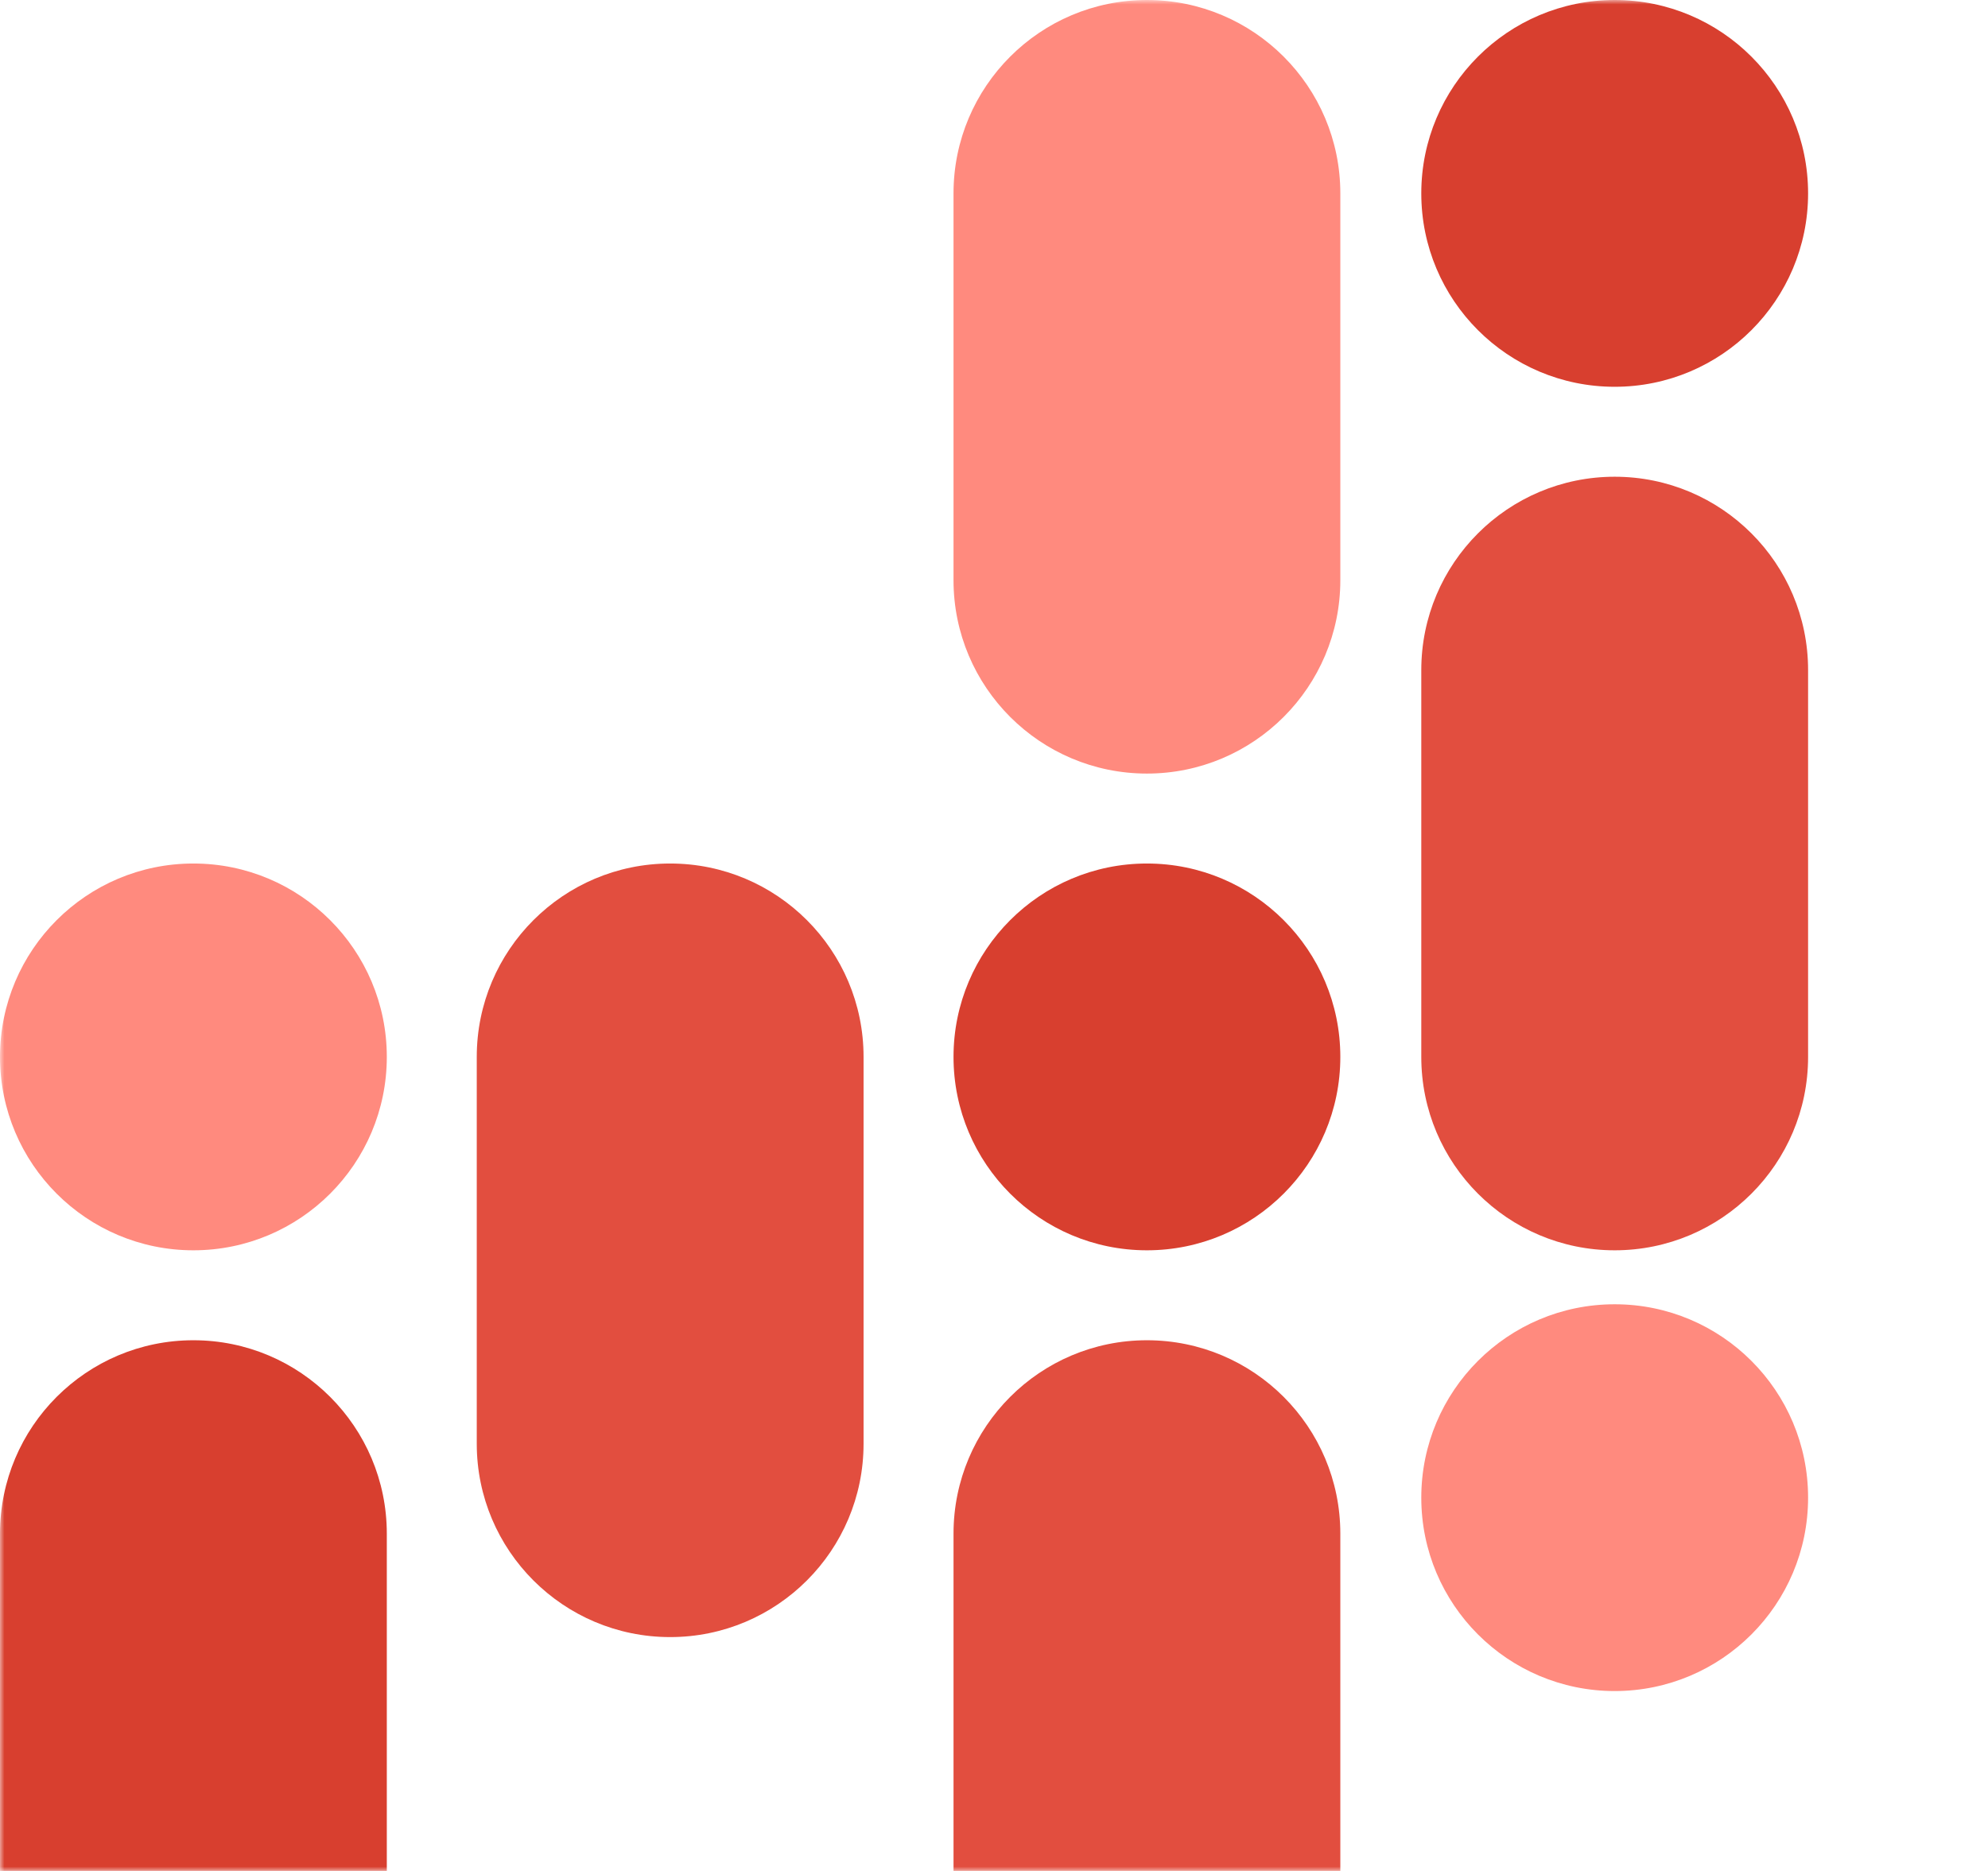
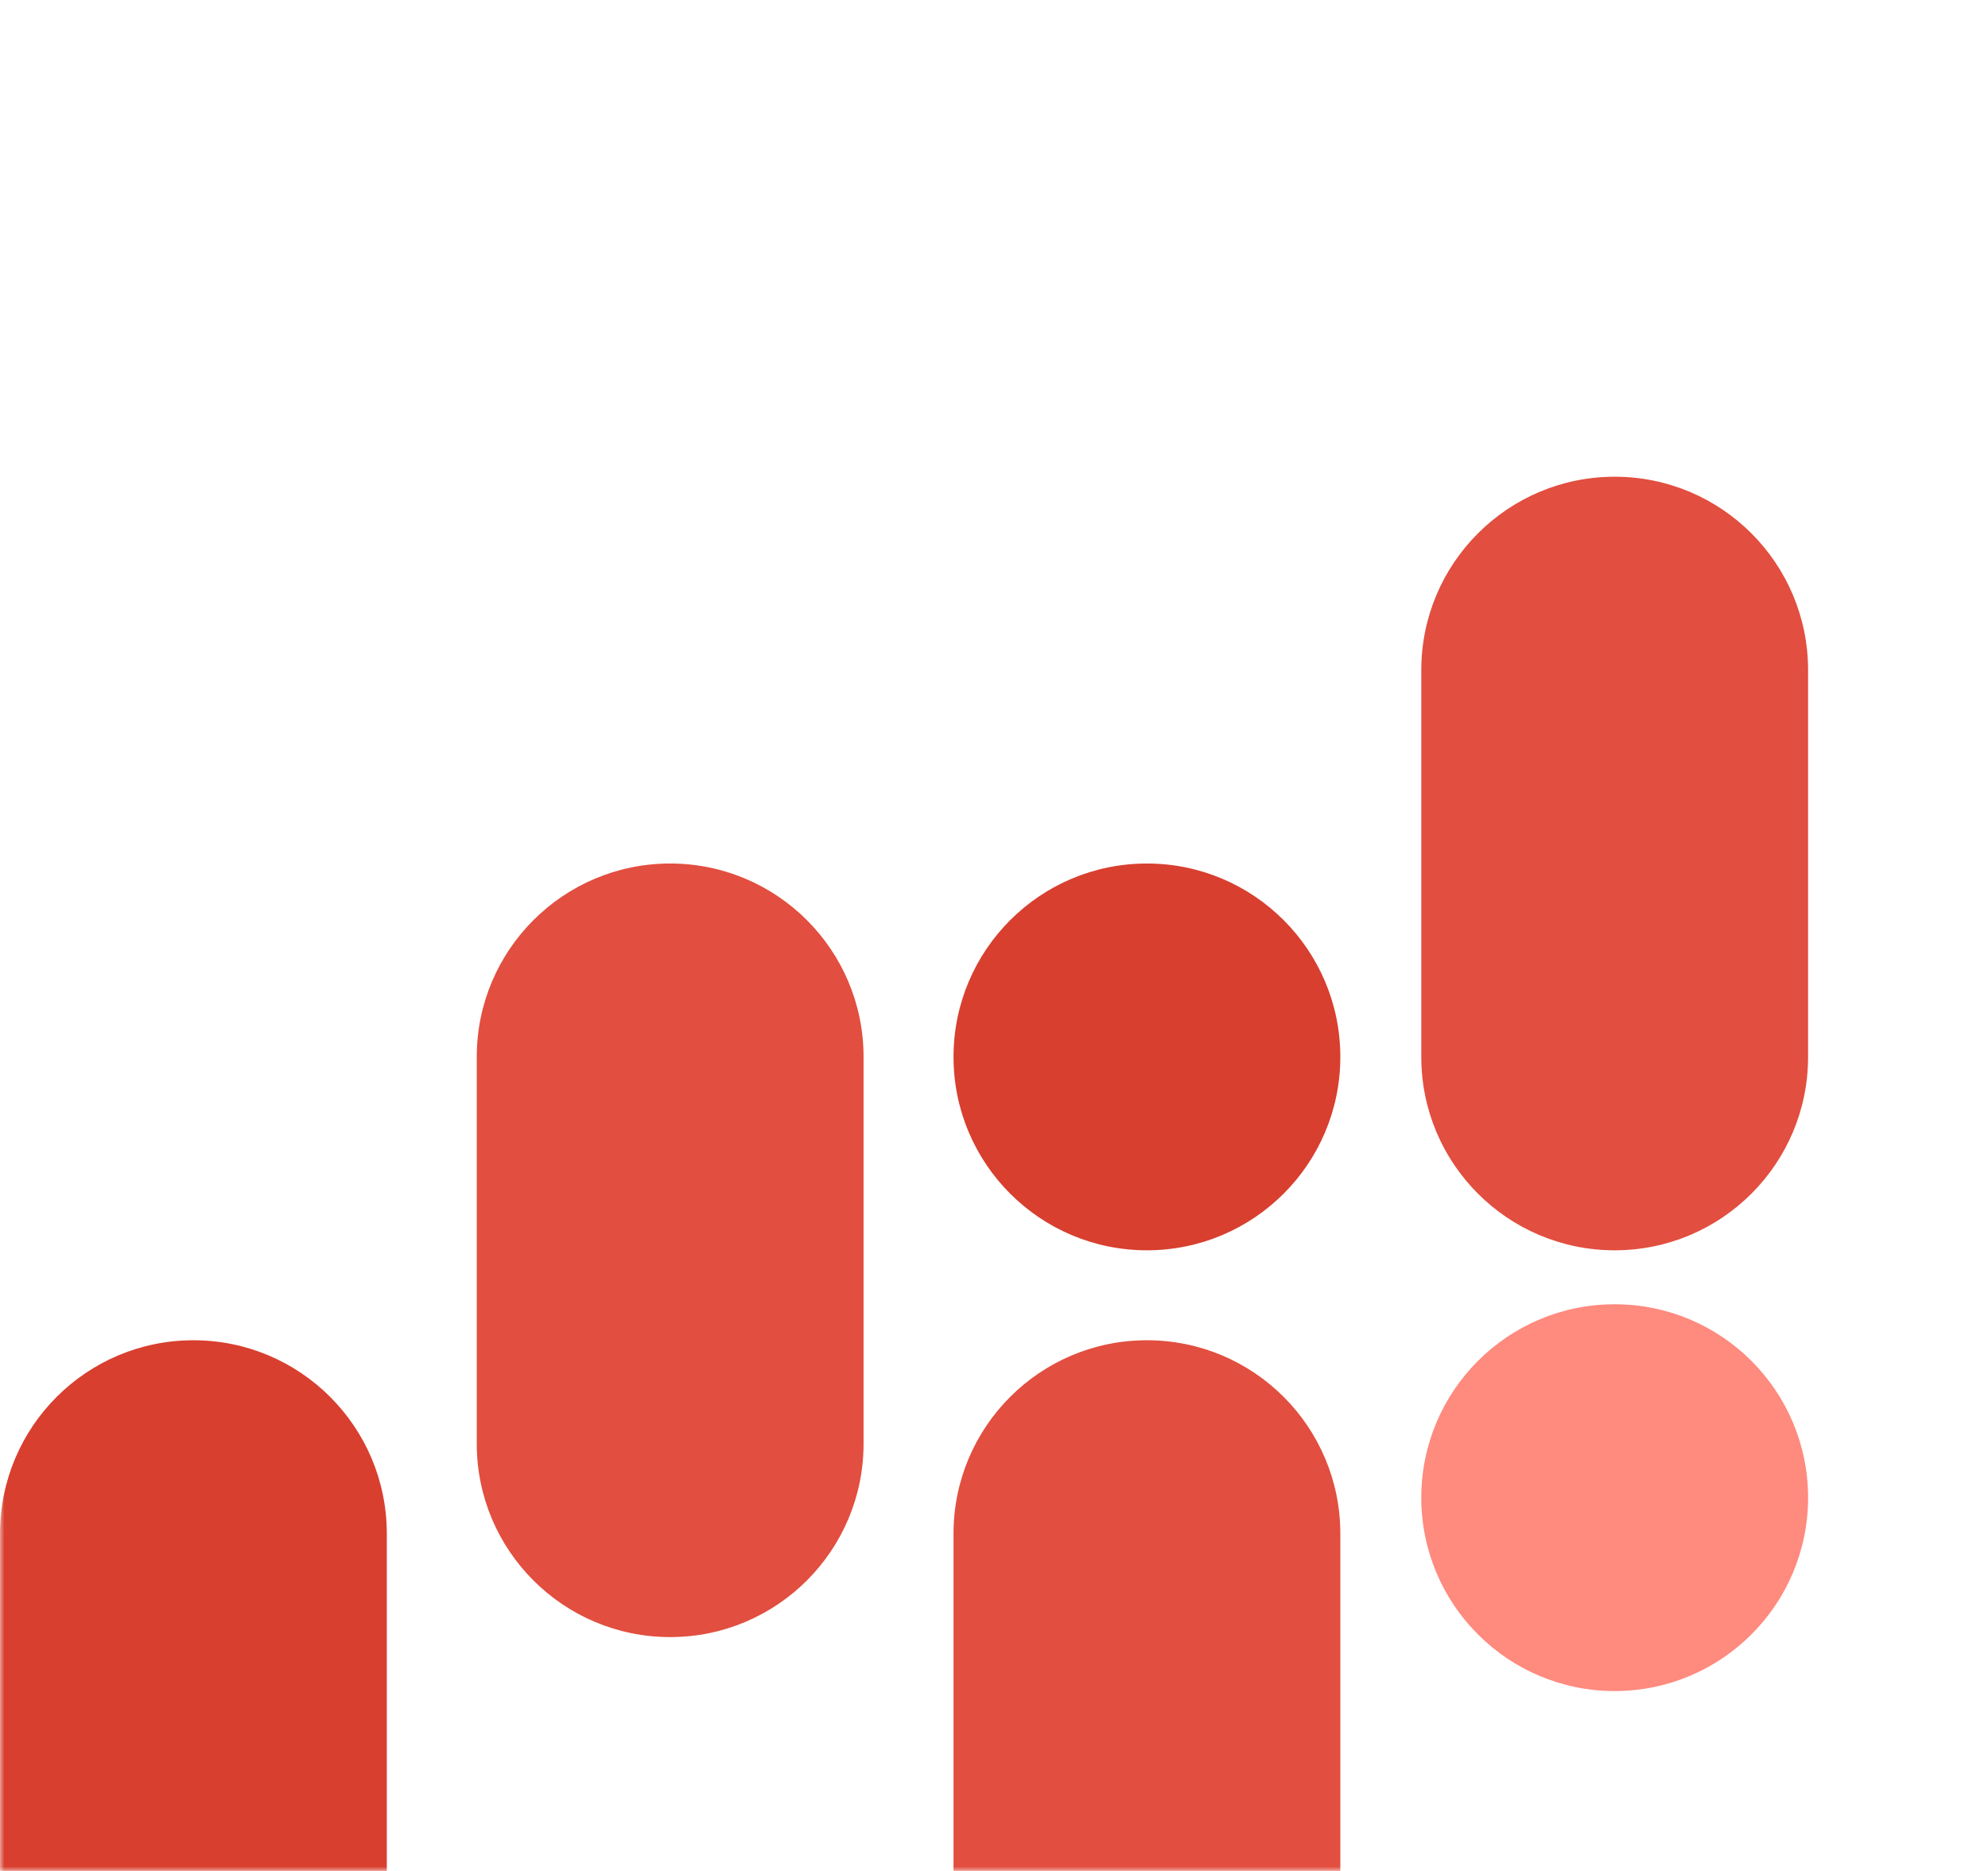
<svg xmlns="http://www.w3.org/2000/svg" width="221" height="208" viewBox="0 0 221 208" fill="none">
  <mask id="mask0" style="mask-type:alpha" maskUnits="userSpaceOnUse" x="0" y="0" width="221" height="208">
    <rect width="221" height="208" fill="#C4C4C4" />
  </mask>
  <g mask="url(#mask0)">
-     <circle r="21.5" transform="matrix(1 0 0 -1 21.5 117.5)" fill="#FF8A7E" />
    <circle r="21.5" transform="matrix(1 0 0 -1 179.5 166.5)" fill="#FF8A7E" />
-     <circle r="21.5" transform="matrix(1 0 0 -1 179.5 21.5)" fill="#D83F2F" />
    <circle r="21.5" transform="matrix(1 0 0 -1 127.5 117.5)" fill="#D83F2F" />
-     <path d="M53 117.5C53 105.626 62.626 96 74.5 96C86.374 96 96 105.626 96 117.5V160.5C96 172.374 86.374 182 74.5 182C62.626 182 53 172.374 53 160.5V117.5Z" fill="#E24E3F" />
-     <path d="M106 21.5C106 9.626 115.626 0 127.5 0C139.374 0 149 9.626 149 21.5V64.5C149 76.374 139.374 86 127.5 86C115.626 86 106 76.374 106 64.5V21.5Z" fill="#FF8A7E" />
+     <path d="M53 117.5C53 105.626 62.626 96 74.5 96C86.374 96 96 105.626 96 117.5V160.5C96 172.374 86.374 182 74.5 182C62.626 182 53 172.374 53 160.5V117.5" fill="#E24E3F" />
    <path d="M106 170.5C106 158.626 115.626 149 127.5 149C139.374 149 149 158.626 149 170.5V213.5C149 225.374 139.374 235 127.5 235C115.626 235 106 225.374 106 213.5V170.5Z" fill="#E24E3F" />
    <path d="M158 74.5C158 62.626 167.626 53 179.5 53C191.374 53 201 62.626 201 74.5V117.5C201 129.374 191.374 139 179.5 139C167.626 139 158 129.374 158 117.5V74.5Z" fill="#E24E3F" />
    <path d="M0 170.5C0 158.626 9.626 149 21.5 149C33.374 149 43 158.626 43 170.5V214.5C43 226.374 33.374 236 21.5 236C9.626 236 0 226.374 0 214.5V170.5Z" fill="#D83F2F" />
  </g>
</svg>